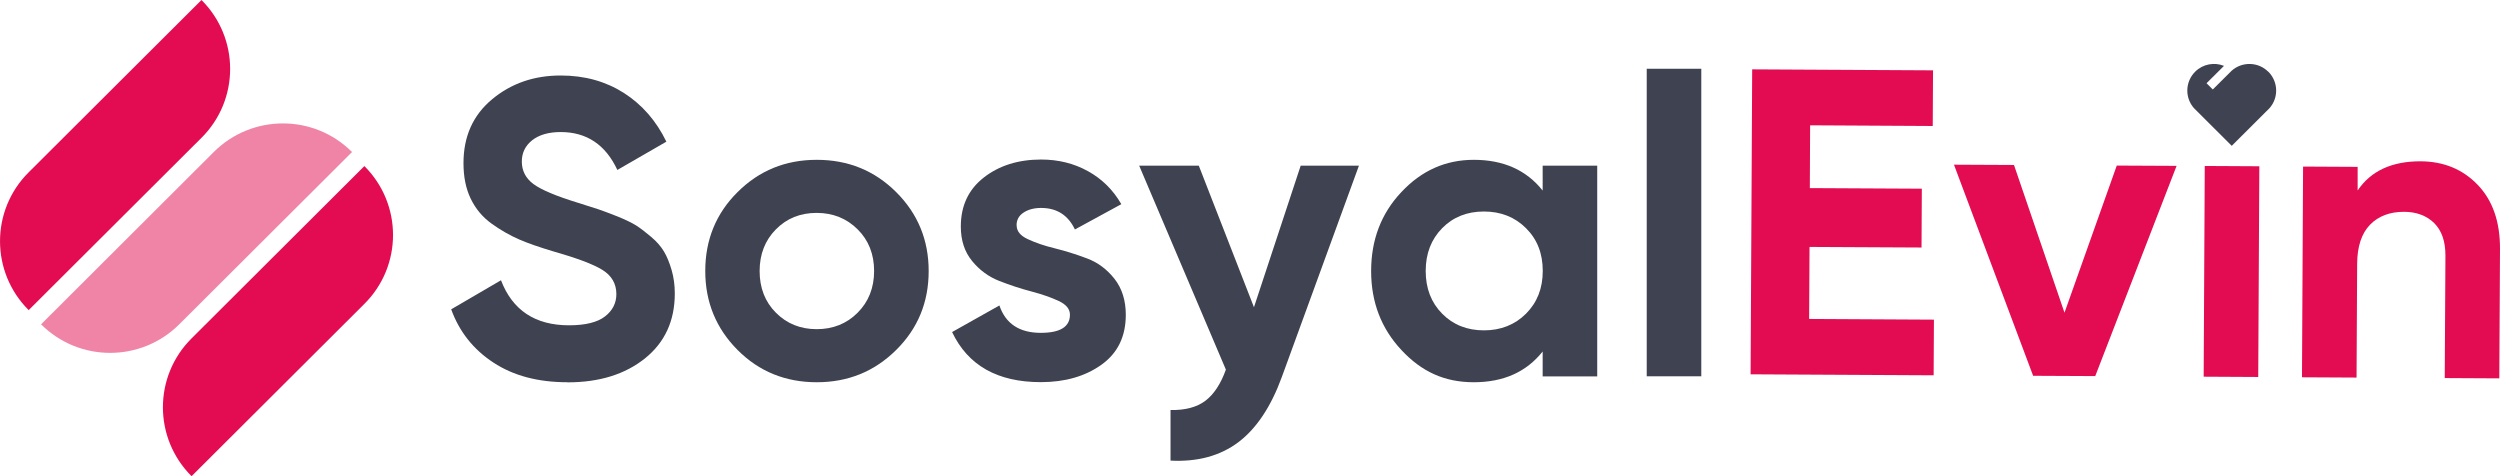
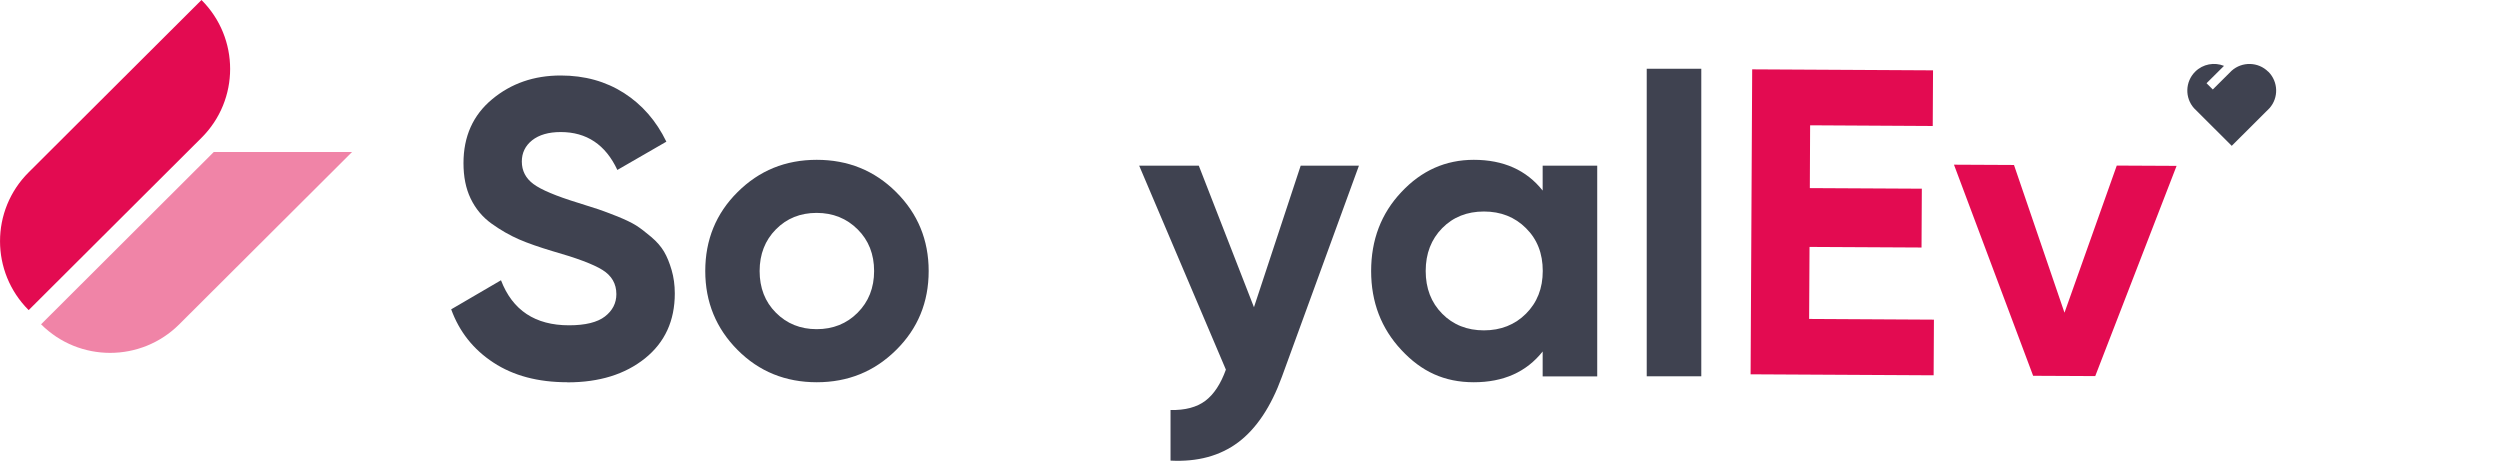
<svg xmlns="http://www.w3.org/2000/svg" id="katman_2" data-name="katman 2" viewBox="0 0 252 48">
  <defs>
    <style>
      .cls-1, .cls-2 {
        fill: #e30b51;
      }

      .cls-2 {
        isolation: isolate;
        opacity: .5;
      }

      .cls-3 {
        fill: #3f4250;
      }
    </style>
  </defs>
  <g id="katman_1" data-name="katman 1">
    <g id="katman_1-2" data-name="katman 1">
      <g>
        <g id="Group_1" data-name="Group 1">
          <path id="Rectangle_1" data-name="Rectangle 1" class="cls-1" d="M2.89,17.37L20.31,0h0c3.85,3.84,3.85,10.06,0,13.89L2.89,31.26h0c-3.85-3.84-3.85-10.06,0-13.89Z" />
-           <path id="Rectangle_2" data-name="Rectangle 2" class="cls-1" d="M19.31,34.11l17.42-17.37h0c3.85,3.84,3.85,10.06,0,13.89l-17.42,17.37h0c-3.85-3.84-3.85-10.06,0-13.89Z" />
-           <path id="Rectangle_3" data-name="Rectangle 3" class="cls-2" d="M35.49,15.32l-17.42,17.37c-3.85,3.84-10.09,3.84-13.93,0h0L21.55,15.32c3.85-3.84,10.09-3.84,13.93,0h0Z" />
+           <path id="Rectangle_3" data-name="Rectangle 3" class="cls-2" d="M35.49,15.32l-17.42,17.37c-3.85,3.84-10.09,3.84-13.93,0h0L21.55,15.32h0Z" />
        </g>
        <g>
          <path class="cls-3" d="M57.19,38.53c-2.96,0-5.44-.66-7.45-1.98-2.02-1.32-3.44-3.11-4.26-5.37l5.02-2.93c1.16,3.03,3.45,4.54,6.86,4.54,1.64,0,2.86-.3,3.62-.89.76-.59,1.15-1.34,1.15-2.25,0-1.05-.47-1.86-1.4-2.44s-2.62-1.21-5.02-1.89c-1.33-.4-2.47-.79-3.39-1.19-.92-.4-1.85-.93-2.77-1.59s-1.62-1.51-2.11-2.53-.72-2.21-.72-3.57c0-2.69.96-4.83,2.88-6.43s4.22-2.4,6.92-2.4c2.42,0,4.53.59,6.37,1.76,1.84,1.18,3.26,2.81,4.28,4.91l-4.94,2.85c-1.19-2.55-3.1-3.82-5.71-3.82-1.22,0-2.18.28-2.88.83-.69.55-1.04,1.27-1.04,2.14,0,.93.39,1.69,1.17,2.27s2.28,1.21,4.49,1.89c.91.28,1.59.5,2.07.66s1.1.4,1.92.72c.81.33,1.43.63,1.88.91.44.28.94.67,1.51,1.15s1,.98,1.3,1.49.55,1.13.76,1.85c.21.72.32,1.51.32,2.36,0,2.75-1,4.93-3,6.54-2.01,1.61-4.6,2.42-7.81,2.42h-.02Z" />
          <path class="cls-3" d="M90.33,35.28c-2.19,2.17-4.85,3.25-8,3.25s-5.82-1.08-7.98-3.25-3.26-4.82-3.26-7.96,1.08-5.8,3.26-7.96c2.18-2.17,4.83-3.25,7.98-3.25s5.82,1.08,8,3.25,3.28,4.82,3.28,7.96-1.09,5.8-3.28,7.96ZM78.21,31.52c1.09,1.1,2.47,1.66,4.11,1.66s3.03-.55,4.13-1.66c1.1-1.1,1.66-2.51,1.66-4.2s-.55-3.1-1.66-4.2c-1.1-1.1-2.49-1.66-4.13-1.66s-3.02.55-4.11,1.66c-1.09,1.1-1.64,2.51-1.64,4.2s.54,3.1,1.64,4.2Z" />
-           <path class="cls-3" d="M102.48,22.73c0,.57.37,1.03,1.13,1.38.75.35,1.66.67,2.75.93,1.08.27,2.16.61,3.24,1.02s2,1.1,2.75,2.06,1.13,2.17,1.13,3.61c0,2.18-.81,3.86-2.45,5.03-1.63,1.17-3.67,1.76-6.11,1.76-4.37,0-7.35-1.68-8.95-5.05l4.77-2.68c.62,1.84,2.02,2.76,4.17,2.76,1.96,0,2.94-.61,2.94-1.83,0-.57-.38-1.03-1.13-1.38-.75-.35-1.66-.67-2.75-.96-1.08-.28-2.16-.64-3.24-1.06s-2-1.1-2.75-2.02-1.13-2.07-1.13-3.46c0-2.1.77-3.74,2.32-4.95,1.54-1.2,3.47-1.81,5.77-1.81,1.74,0,3.31.39,4.72,1.17,1.42.78,2.54,1.89,3.37,3.33l-4.68,2.55c-.68-1.44-1.82-2.17-3.41-2.17-.71,0-1.3.16-1.77.47-.47.31-.7.74-.7,1.27v.03Z" />
          <path class="cls-3" d="M131.1,16.7h5.88l-7.76,21.27c-1.1,3.03-2.58,5.24-4.4,6.61-1.83,1.37-4.1,1.99-6.83,1.85v-5.1c1.47.03,2.65-.28,3.51-.93s1.55-1.7,2.07-3.14l-8.74-20.56h6.01l5.56,14.27s4.71-14.27,4.71-14.27Z" />
          <path class="cls-3" d="M155.5,16.7h5.5v21.24h-5.5v-2.51c-1.64,2.07-3.96,3.1-6.94,3.1s-5.28-1.08-7.3-3.25c-2.03-2.17-3.05-4.82-3.05-7.96s1.01-5.8,3.05-7.96c2.03-2.17,4.46-3.25,7.3-3.25,2.98,0,5.3,1.03,6.94,3.1v-2.51ZM145.37,31.62c1.1,1.12,2.52,1.68,4.21,1.68s3.12-.56,4.24-1.68c1.12-1.12,1.69-2.55,1.69-4.31s-.56-3.19-1.69-4.31c-1.12-1.12-2.54-1.68-4.24-1.68s-3.11.56-4.21,1.68c-1.1,1.12-1.66,2.56-1.66,4.31s.55,3.19,1.66,4.31Z" />
          <path class="cls-3" d="M165.99,37.93V6.93h5.5v31h-5.5Z" />
        </g>
        <g>
          <path class="cls-1" d="M182.37,32.15l12.57.07-.03,5.61-18.45-.1.16-30.74,18.23.1-.03,5.61-12.36-.07-.03,6.33,11.29.06-.03,5.93-11.29-.06-.04,7.28v-.02Z" />
          <path class="cls-1" d="M213.35,16.69l6.05.03-8.2,21.19-6.26-.03-7.98-21.28,6.05.03,5.09,14.89,5.27-14.83h0Z" />
-           <path class="cls-1" d="M222.13,37.97l.11-21.24,5.5.03-.11,21.24-5.5-.03Z" />
-           <path class="cls-1" d="M243.99,16.26c2.33.01,4.25.8,5.76,2.37,1.51,1.57,2.26,3.72,2.25,6.47l-.07,13.04-5.5-.03.07-12.36c0-1.42-.37-2.5-1.13-3.26-.76-.75-1.79-1.14-3.06-1.14-1.42,0-2.56.43-3.41,1.3-.85.87-1.29,2.19-1.3,3.94l-.06,11.47-5.5-.03.11-21.24,5.5.03v2.38c1.33-1.97,3.45-2.95,6.35-2.94h0Z" />
        </g>
        <path class="cls-3" d="M228.65,7.23c1.01,1.01,1.05,2.63.11,3.68l-3.8,3.79-3.8-3.79c-.94-1.05-.9-2.67.11-3.68.79-.79,1.95-.98,2.91-.59l-1.76,1.75.63.63,1.9-1.89h0c1.05-.94,2.68-.91,3.69.1h.01Z" />
      </g>
    </g>
  </g>
</svg>